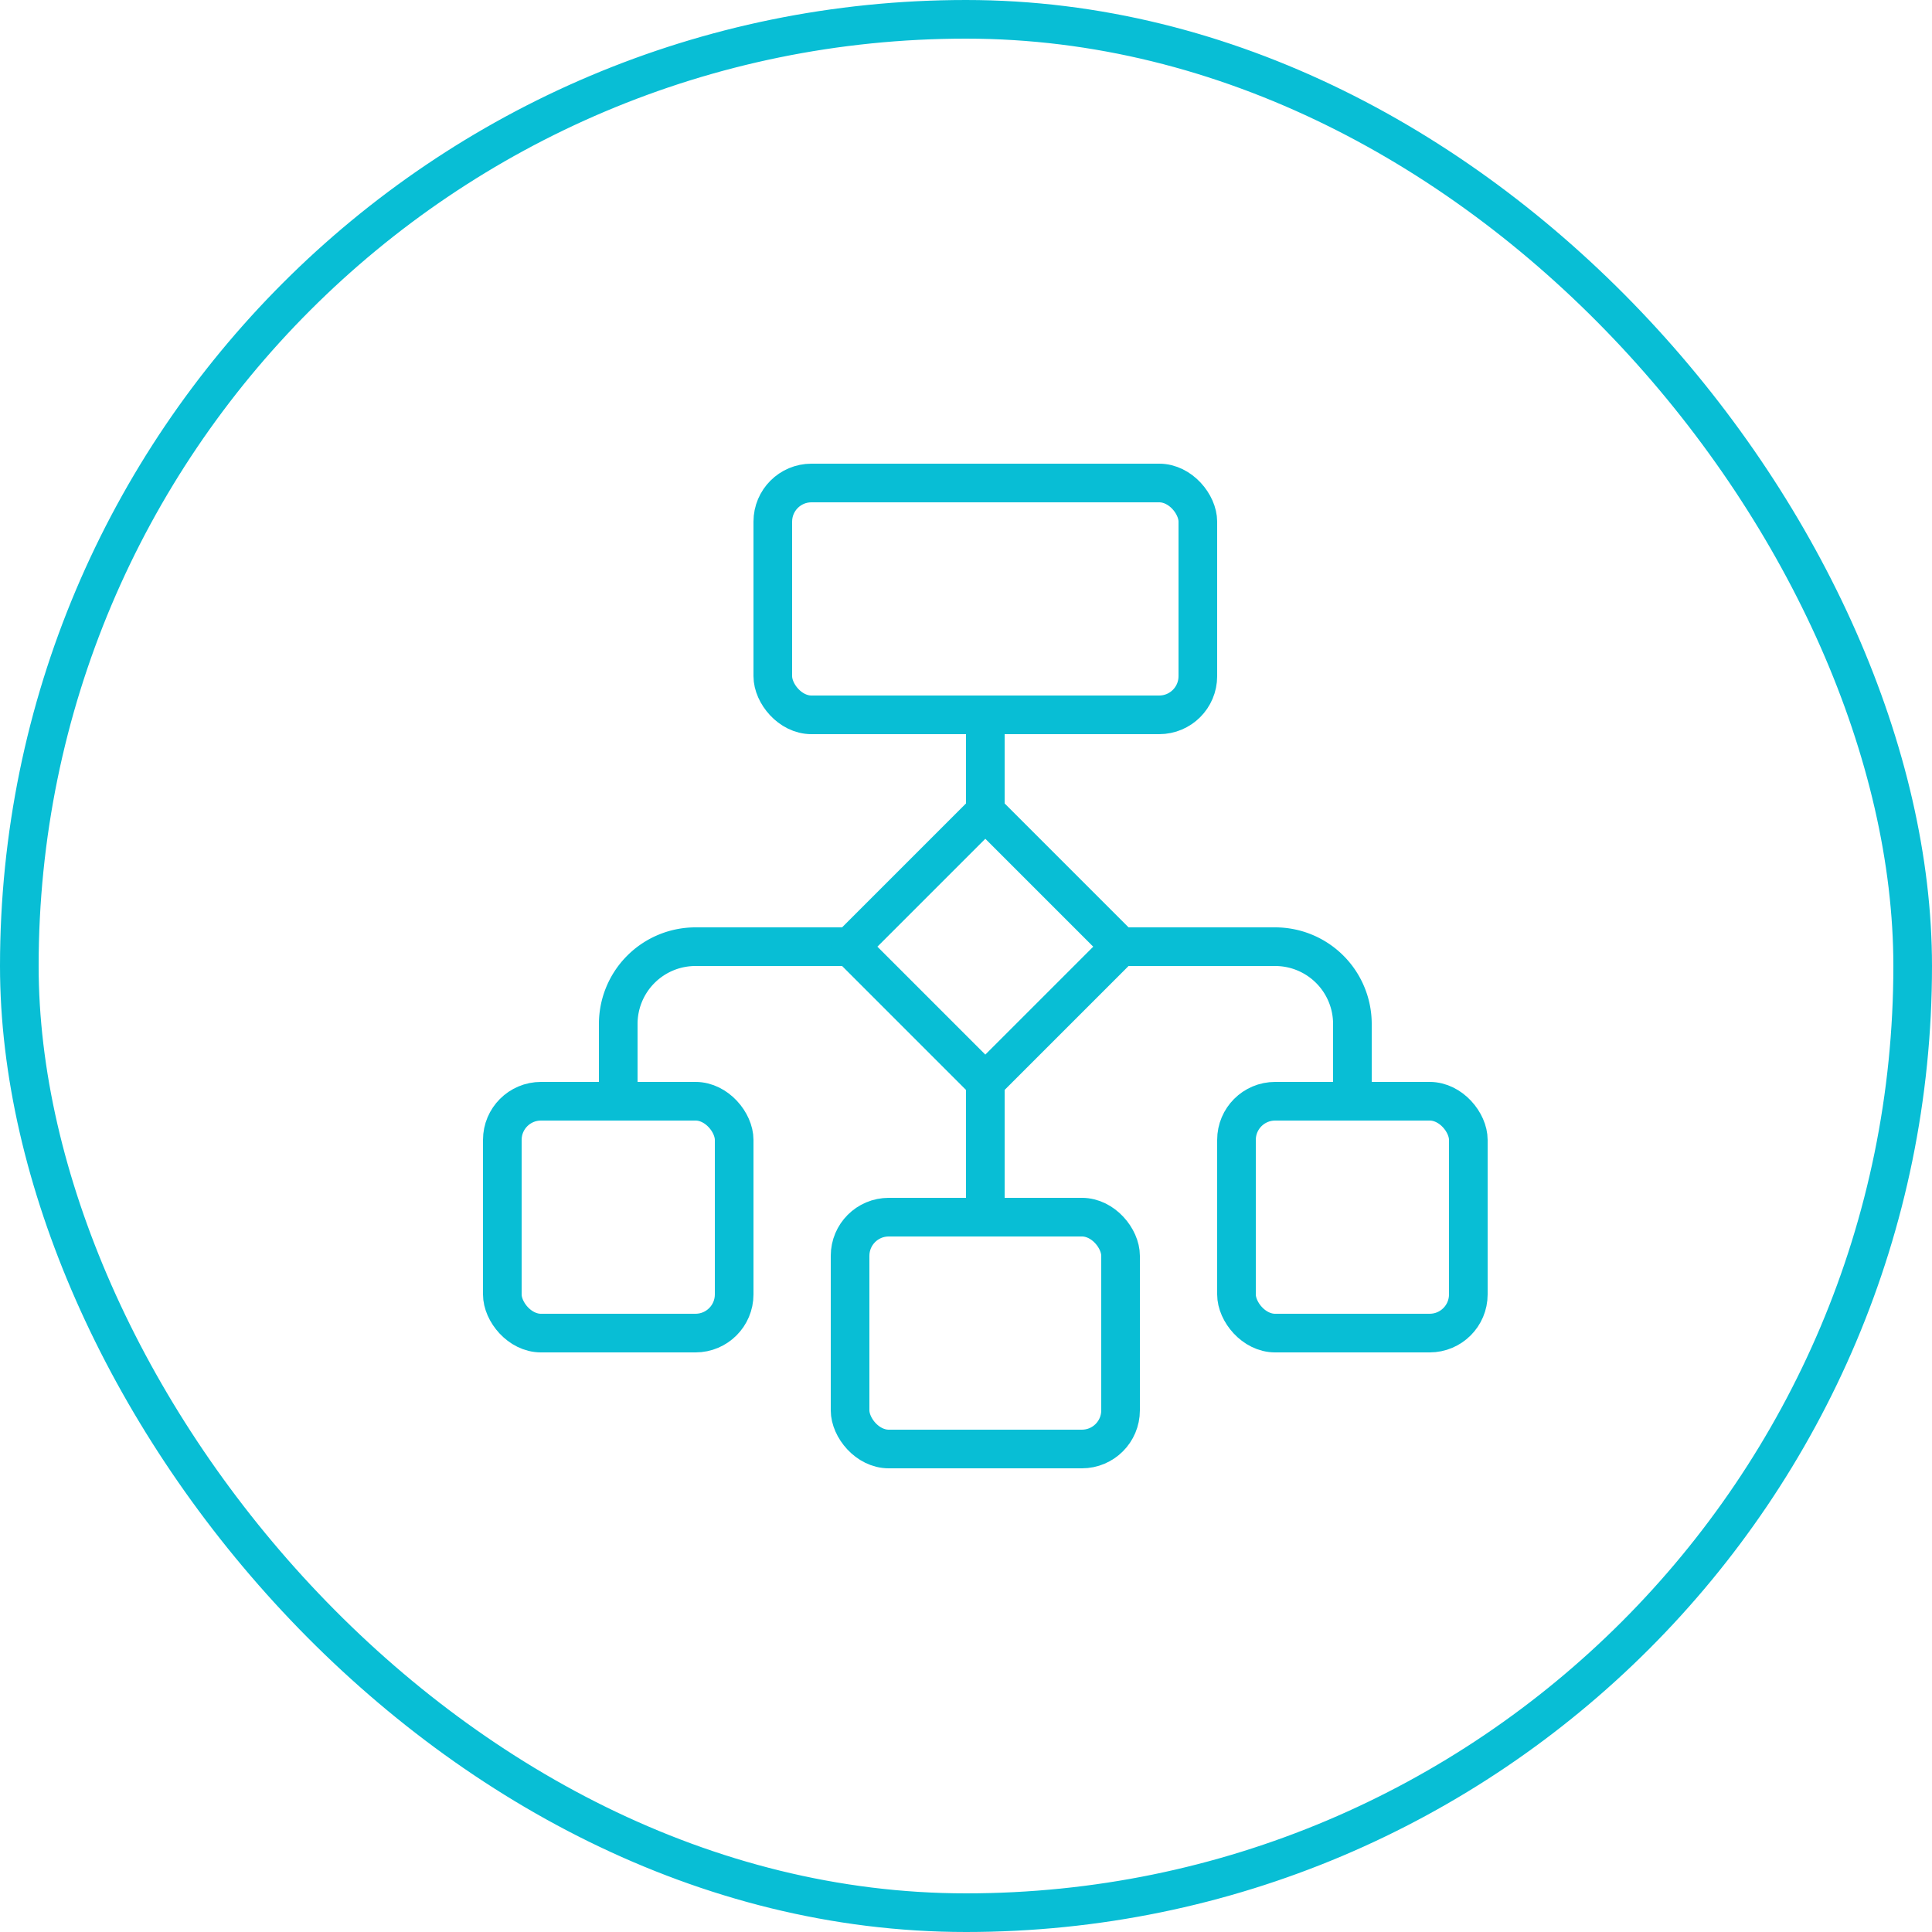
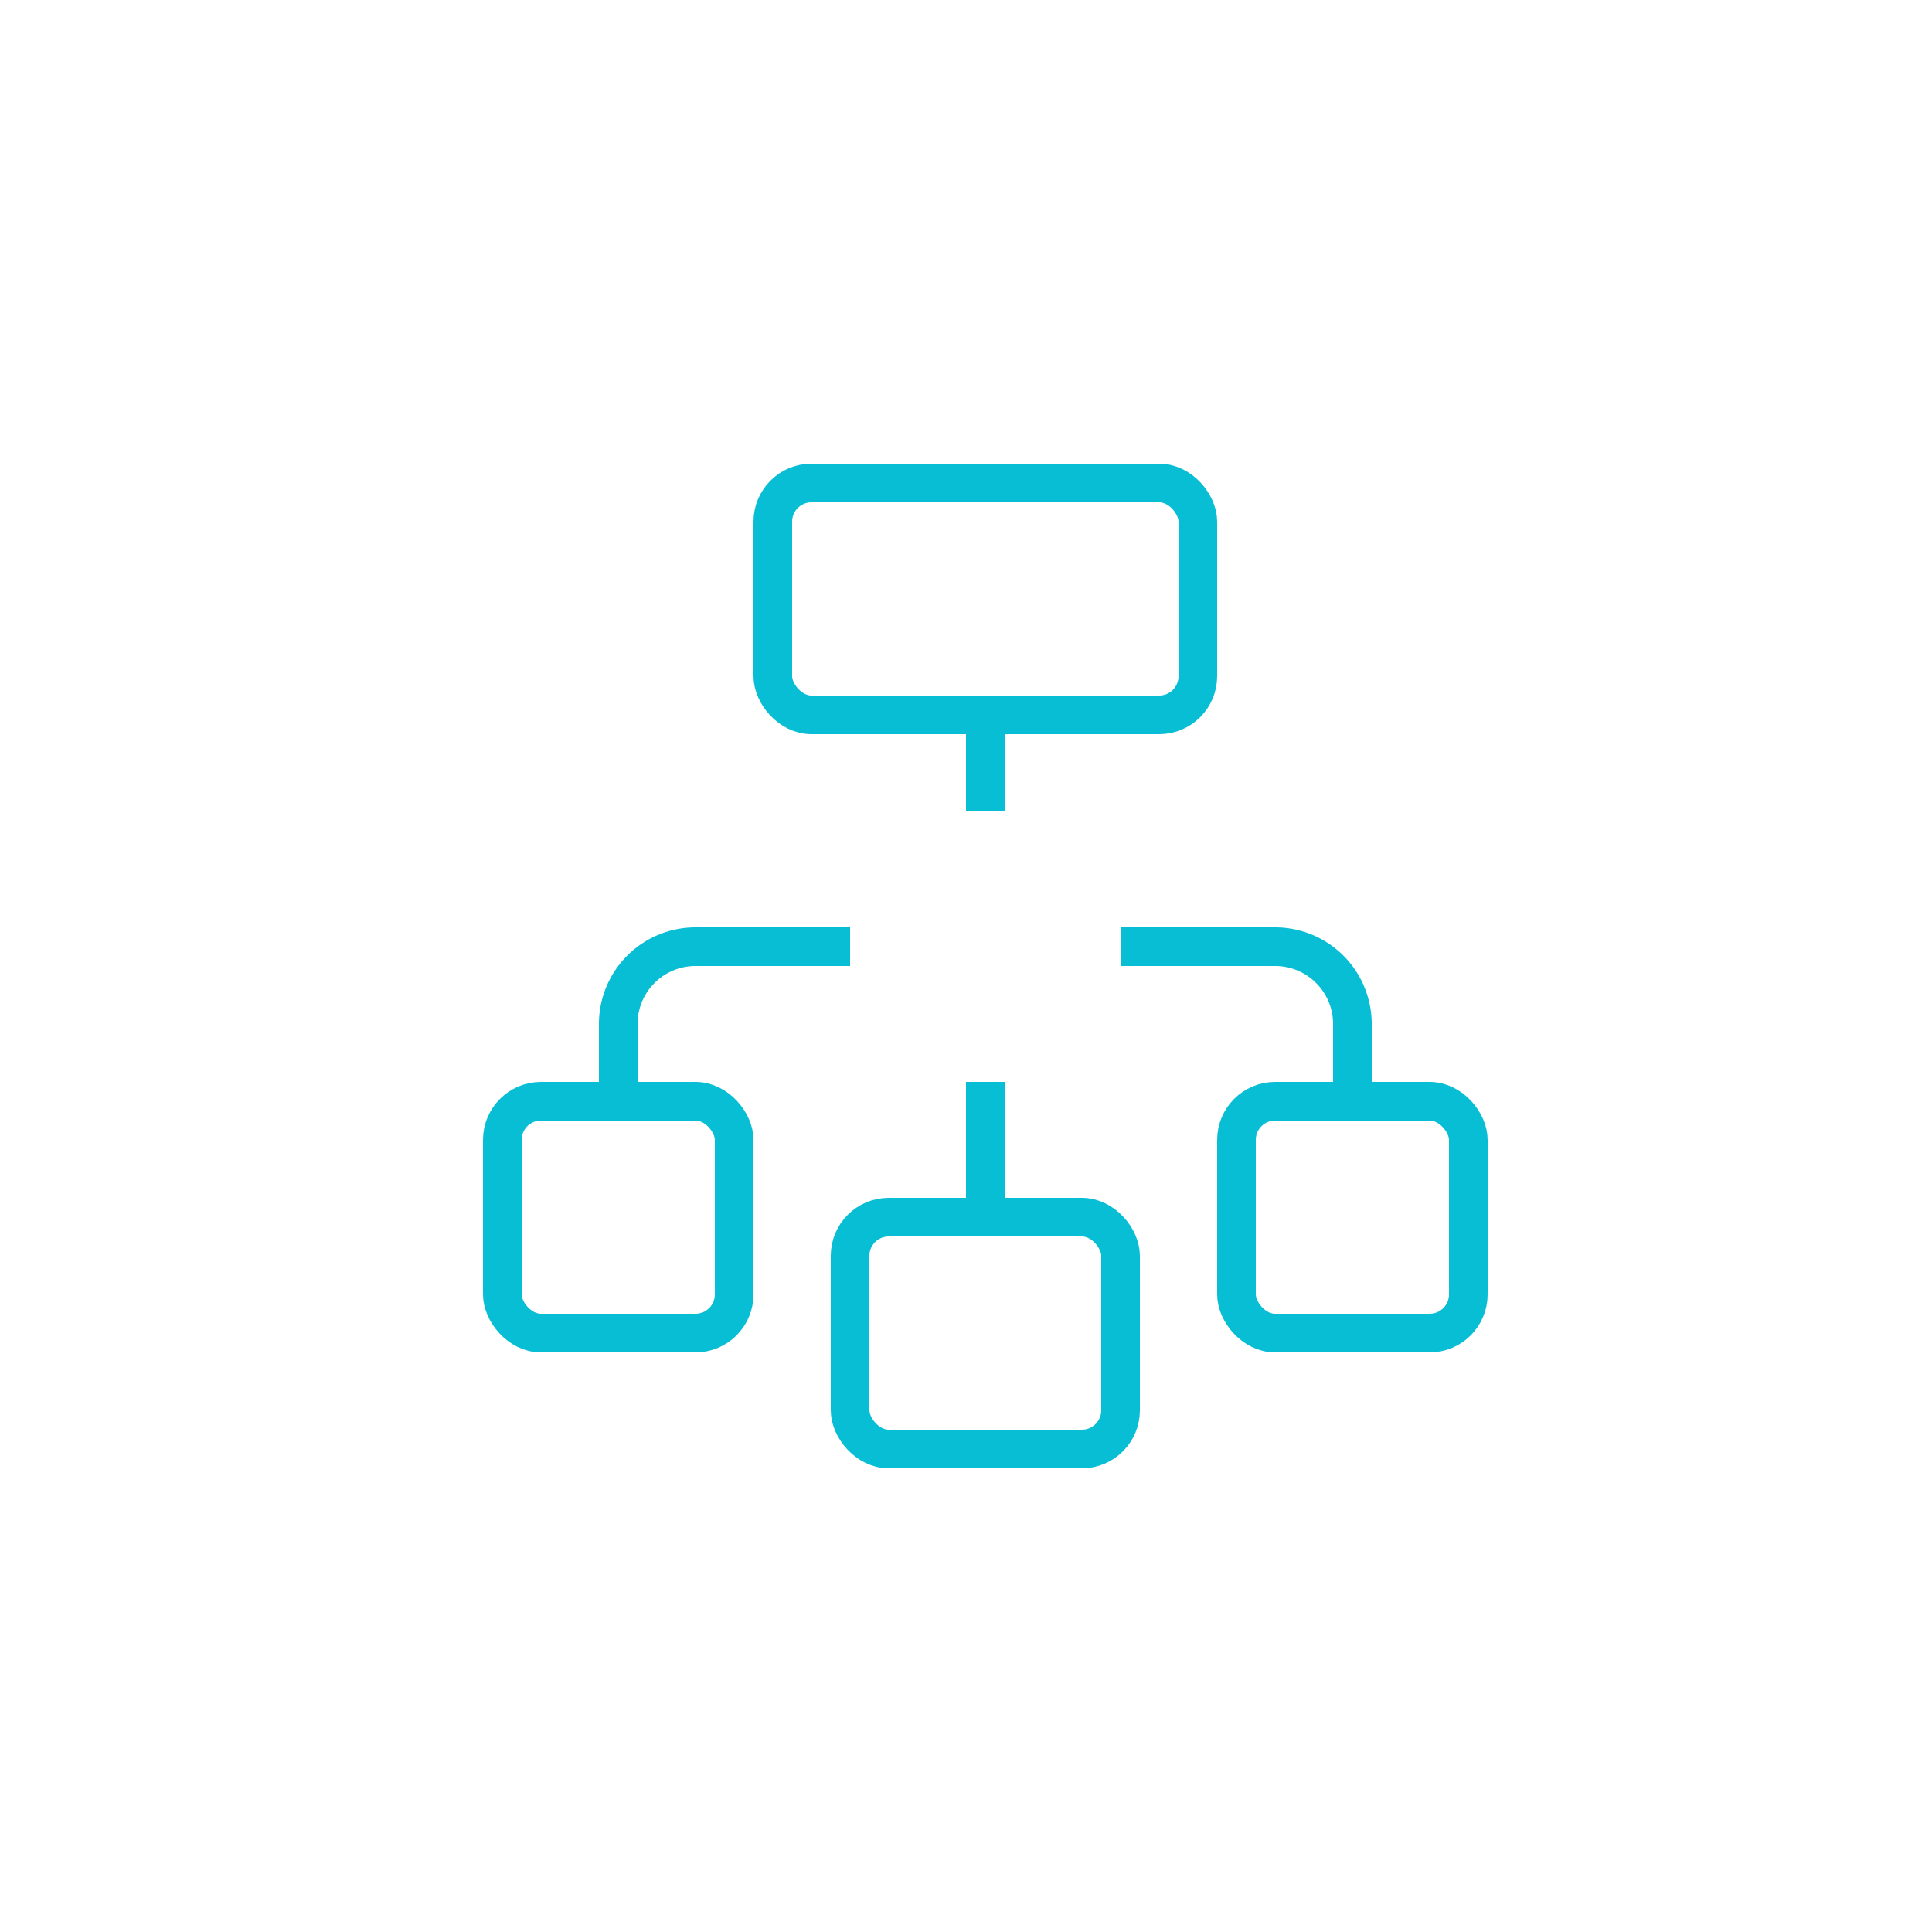
<svg xmlns="http://www.w3.org/2000/svg" width="100" height="100" viewBox="0 0 100 100">
  <defs>
    <clipPath id="clip-path">
      <rect id="Rectangle_38" data-name="Rectangle 38" width="52" height="52" fill="none" stroke="#08BED5" stroke-width="2" />
    </clipPath>
  </defs>
  <g id="_1" data-name="1" transform="translate(-152 -1617)">
    <g id="Rectangle_11" data-name="Rectangle 11" transform="translate(152 1617)" fill="none" stroke="#08BED5" stroke-width="2">
-       <rect width="100" height="100" rx="50" stroke="none" />
-       <rect x="1" y="1" width="98" height="98" rx="49" fill="none" />
-     </g>
+       </g>
    <g id="Group_32" data-name="Group 32" transform="translate(177 1641)" clip-path="url(#clip-path)">
      <rect id="Rectangle_33" data-name="Rectangle 33" width="22" height="12" rx="2" transform="translate(15 1)" fill="none" stroke="#08BED5" stroke-linejoin="round" stroke-width="2" />
      <rect id="Rectangle_34" data-name="Rectangle 34" width="14" height="12" rx="2" transform="translate(19 39)" fill="none" stroke="#08BED5" stroke-linejoin="round" stroke-width="2" />
      <rect id="Rectangle_35" data-name="Rectangle 35" width="12" height="12" rx="2" transform="translate(39 33)" fill="none" stroke="#08BED5" stroke-linejoin="round" stroke-width="2" />
      <path id="Path_11" data-name="Path 11" d="M33,25h8a4,4,0,0,1,4,4v4" fill="none" stroke="#08BED5" stroke-linejoin="round" stroke-width="2" />
      <rect id="Rectangle_36" data-name="Rectangle 36" width="12" height="12" rx="2" transform="translate(1 33)" fill="none" stroke="#08BED5" stroke-linejoin="round" stroke-width="2" />
      <path id="Path_12" data-name="Path 12" d="M19,25H11a4,4,0,0,0-4,4v4" fill="none" stroke="#08BED5" stroke-linejoin="round" stroke-width="2" />
      <line id="Line_10" data-name="Line 10" y2="5" transform="translate(26 13)" fill="none" stroke="#08BED5" stroke-linejoin="round" stroke-width="2" />
      <line id="Line_11" data-name="Line 11" y2="7" transform="translate(26 32)" fill="none" stroke="#08BED5" stroke-linejoin="round" stroke-width="2" />
-       <rect id="Rectangle_37" data-name="Rectangle 37" width="9.899" height="9.899" transform="translate(19 25) rotate(-45)" fill="none" stroke="#08BED5" stroke-linejoin="round" stroke-width="2" />
    </g>
  </g>
</svg>